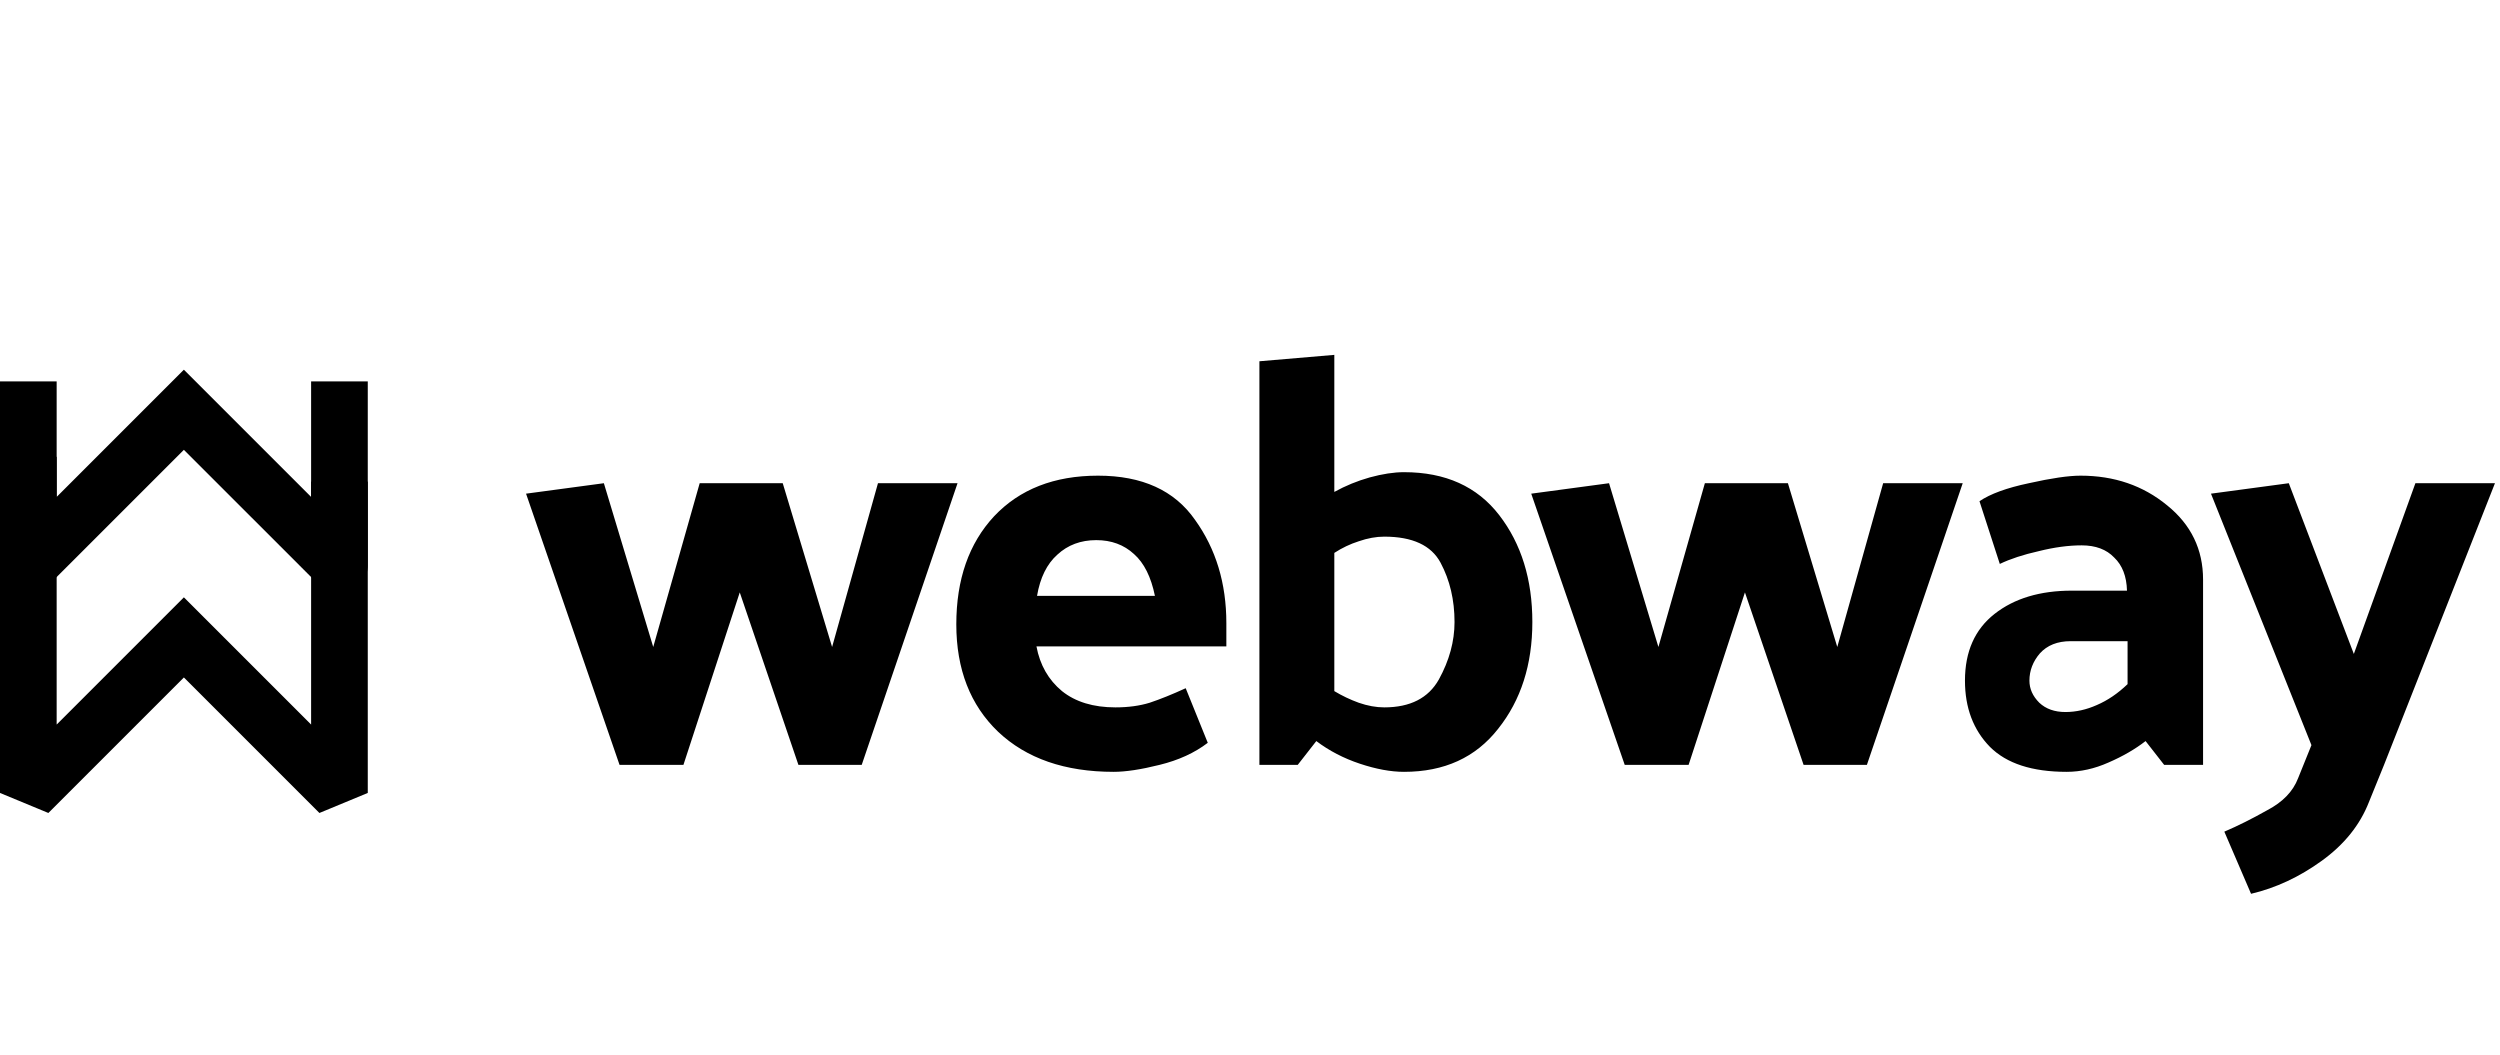
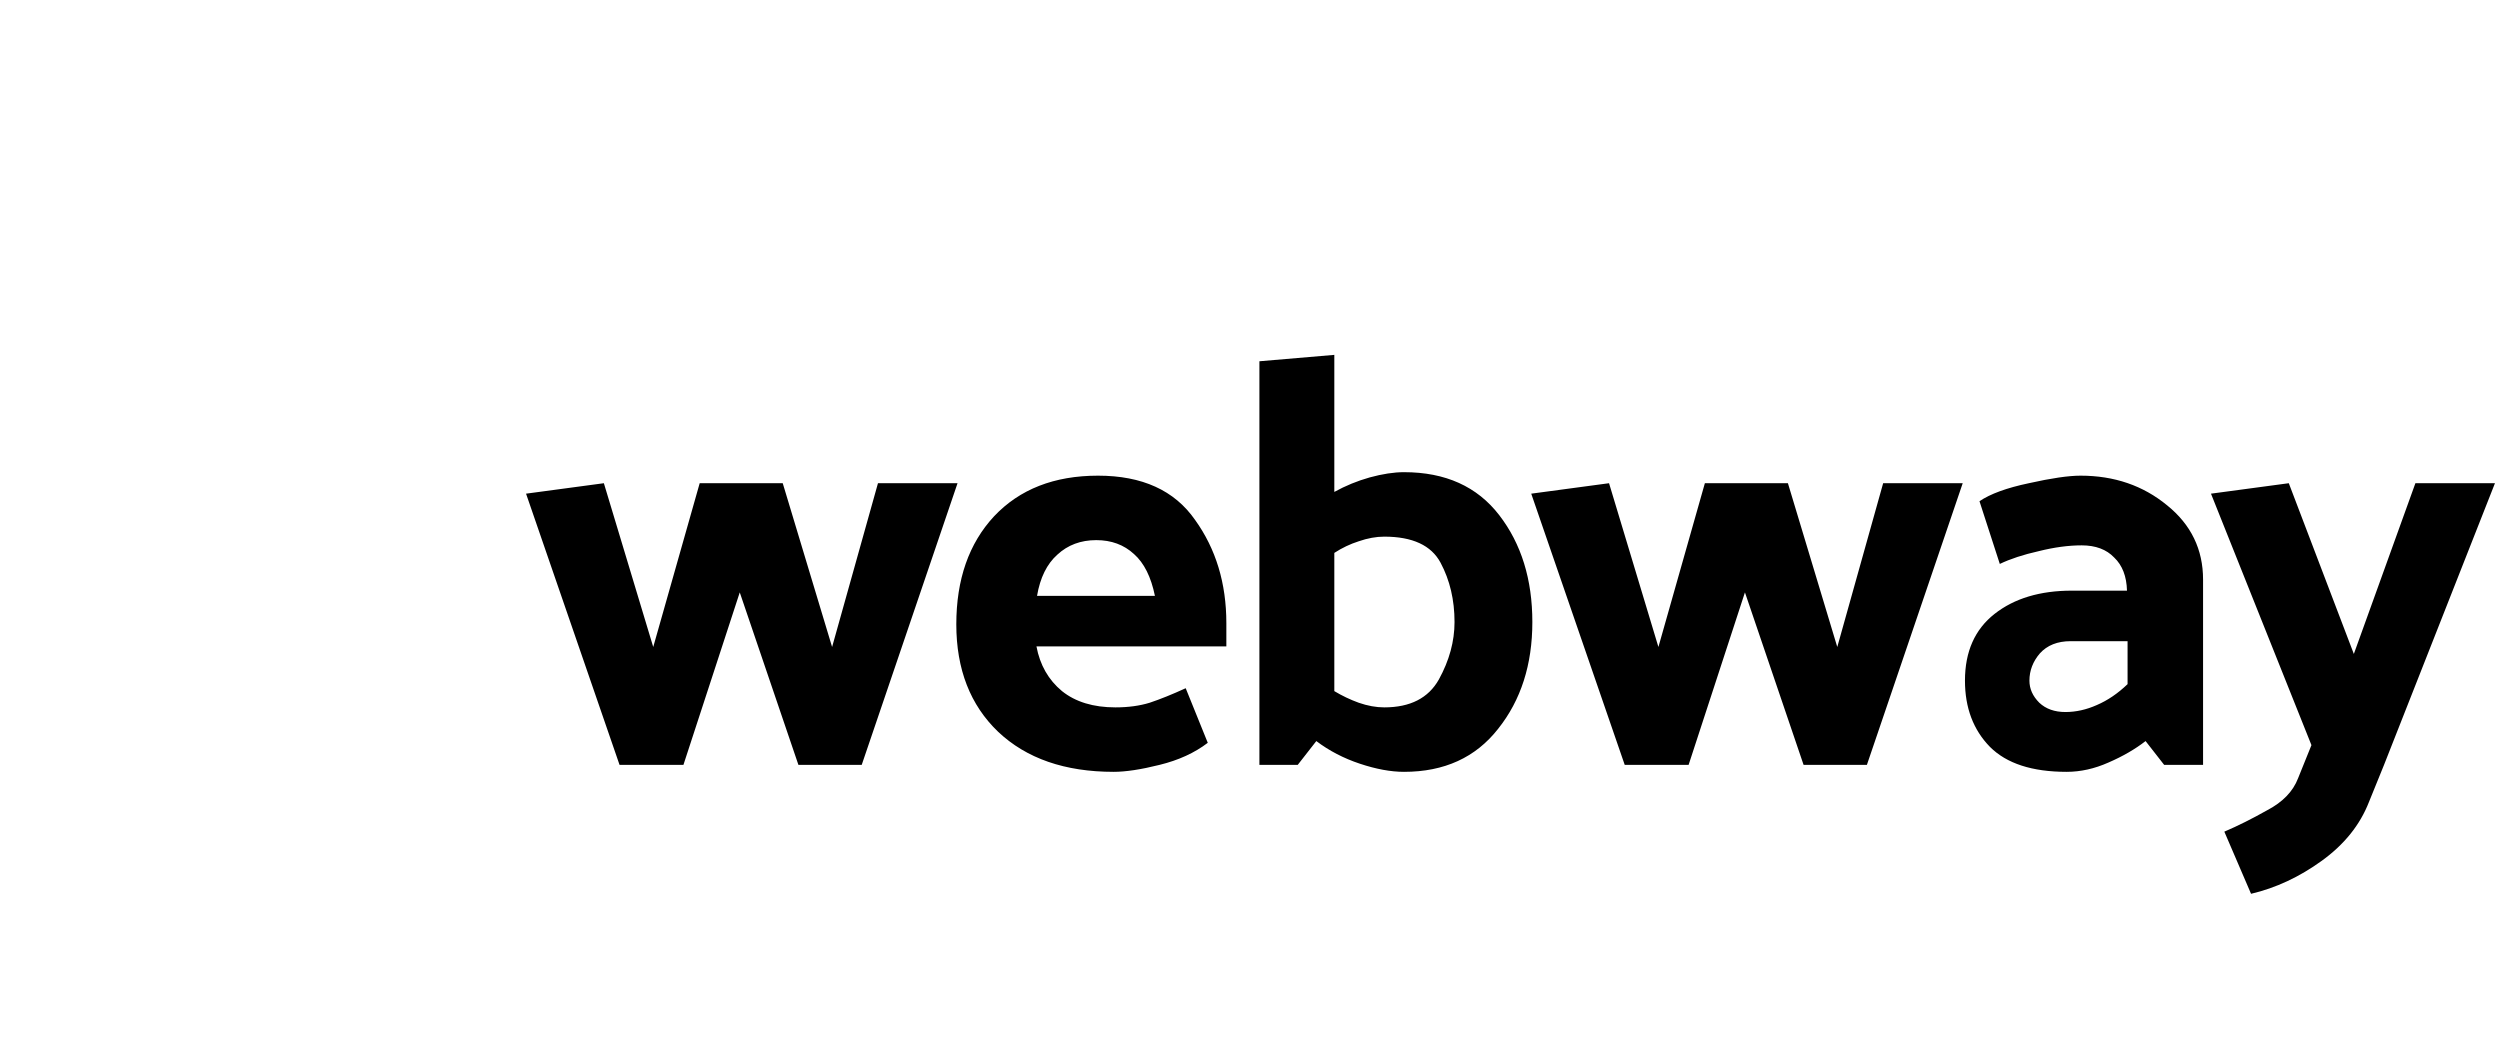
<svg xmlns="http://www.w3.org/2000/svg" width="353" height="149" viewBox="0 0 353 149" fill="none">
  <path d="M112.736 108L104.454 83.646L96.5 108H87.48L74.278 69.706L85.266 68.23L92.236 91.354L98.796 68.23H110.522L117.492 91.354L123.97 68.23H135.204L121.674 108H112.736ZM157.253 108.984C150.365 108.984 144.925 107.098 140.935 103.326C136.999 99.554 135.031 94.497 135.031 88.156C135.031 81.815 136.807 76.731 140.361 72.904C143.969 69.077 148.861 67.164 155.039 67.164C161.271 67.164 165.835 69.241 168.733 73.396C171.685 77.496 173.161 82.361 173.161 87.992V91.272H146.347C146.839 93.896 148.041 96.001 149.955 97.586C151.868 99.117 154.383 99.882 157.499 99.882C159.303 99.882 160.915 99.663 162.337 99.226C163.813 98.734 165.507 98.051 167.421 97.176L170.537 104.884C168.678 106.305 166.409 107.344 163.731 108C161.107 108.656 158.947 108.984 157.253 108.984ZM163.075 84.138C162.528 81.459 161.544 79.491 160.123 78.234C158.701 76.922 156.925 76.266 154.793 76.266C152.606 76.266 150.775 76.949 149.299 78.316C147.823 79.628 146.866 81.569 146.429 84.138H163.075ZM188.406 50.108V69.46C189.991 68.585 191.659 67.902 193.408 67.41C195.212 66.918 196.825 66.672 198.246 66.672C204.095 66.672 208.578 68.695 211.694 72.74C214.81 76.785 216.368 81.815 216.368 87.828C216.368 93.841 214.755 98.871 211.53 102.916C208.359 106.961 203.931 108.984 198.246 108.984C196.387 108.984 194.31 108.601 192.014 107.836C189.718 107.071 187.668 106.005 185.864 104.638L183.24 108H177.828V51.01L188.406 50.108ZM195.458 99.882C199.121 99.882 201.69 98.57 203.166 95.946C204.642 93.267 205.38 90.561 205.38 87.828C205.38 84.712 204.724 81.924 203.412 79.464C202.1 77.004 199.449 75.774 195.458 75.774C194.31 75.774 193.107 75.993 191.85 76.43C190.647 76.813 189.499 77.359 188.406 78.07V97.586C189.499 98.242 190.647 98.789 191.85 99.226C193.107 99.663 194.31 99.882 195.458 99.882ZM254.667 108L246.385 83.646L238.431 108H229.411L216.209 69.706L227.197 68.23L234.167 91.354L240.727 68.23H252.453L259.423 91.354L265.901 68.23H277.135L263.605 108H254.667ZM286.555 96.11C286.555 97.258 287.02 98.297 287.949 99.226C288.878 100.101 290.108 100.538 291.639 100.538C293.115 100.538 294.591 100.21 296.067 99.554C297.598 98.898 299.046 97.914 300.413 96.602V90.534H292.377C290.518 90.534 289.07 91.108 288.031 92.256C287.047 93.404 286.555 94.689 286.555 96.11ZM291.803 108.984C286.938 108.984 283.33 107.809 280.979 105.458C278.628 103.053 277.453 99.937 277.453 96.11C277.453 92.01 278.847 88.867 281.635 86.68C284.423 84.493 288.058 83.4 292.541 83.4H300.331C300.276 81.377 299.675 79.819 298.527 78.726C297.434 77.578 295.903 77.004 293.935 77.004C292.076 77.004 290.054 77.277 287.867 77.824C285.68 78.316 283.849 78.917 282.373 79.628L279.503 70.772C281.034 69.733 283.357 68.886 286.473 68.23C289.644 67.519 292.076 67.164 293.771 67.164C298.527 67.164 302.6 68.558 305.989 71.346C309.378 74.079 311.073 77.578 311.073 81.842V108H305.579L302.955 104.638C301.479 105.786 299.73 106.797 297.707 107.672C295.739 108.547 293.771 108.984 291.803 108.984ZM324.49 109.886L326.376 105.212L312.19 69.706L323.178 68.23L332.362 92.338L341.054 68.23H352.288L336.626 108L334.494 113.248C333.237 116.473 331.023 119.234 327.852 121.53C324.682 123.826 321.347 125.384 317.848 126.204L314.076 117.43C315.99 116.61 318.012 115.599 320.144 114.396C322.331 113.248 323.78 111.745 324.49 109.886Z" fill="black" />
-   <path d="M8 57.857V53.857H0V57.857H8ZM4 79.822H0C0 81.44 0.975 82.898 2.469 83.517C3.964 84.136 5.684 83.794 6.828 82.65L4 79.822ZM25.964 57.857L28.793 55.029L25.964 52.201L23.136 55.029L25.964 57.857ZM47.929 79.822L45.1 82.65C46.244 83.794 47.965 84.136 49.459 83.517C50.954 82.898 51.929 81.44 51.929 79.822H47.929ZM51.929 57.857V53.857H43.929V57.857H51.929ZM0 57.857V79.822H8V57.857H0ZM6.828 82.65L28.793 60.686L23.136 55.029L1.172 76.993L6.828 82.65ZM23.136 60.686L45.1 82.65L50.757 76.993L28.793 55.029L23.136 60.686ZM51.929 79.822V57.857H43.929V79.822H51.929Z" fill="black" />
-   <path d="M8 68.5V64.5H0V68.5H8ZM4 111.964H0L6.828 114.793L4 111.964ZM25.964 90L28.793 87.172L25.964 84.343L23.136 87.172L25.964 90ZM47.929 111.964L45.1 114.793L51.929 111.964H47.929ZM51.929 72V68H43.929V72H51.929ZM0 68.5V111.964H8V68.5H0ZM6.828 114.793L28.793 92.828L23.136 87.172L1.172 109.136L6.828 114.793ZM23.136 92.828L45.1 114.793L50.757 109.136L28.793 87.172L23.136 92.828ZM51.929 111.964V72H43.929V111.964H51.929Z" fill="black" />
</svg>